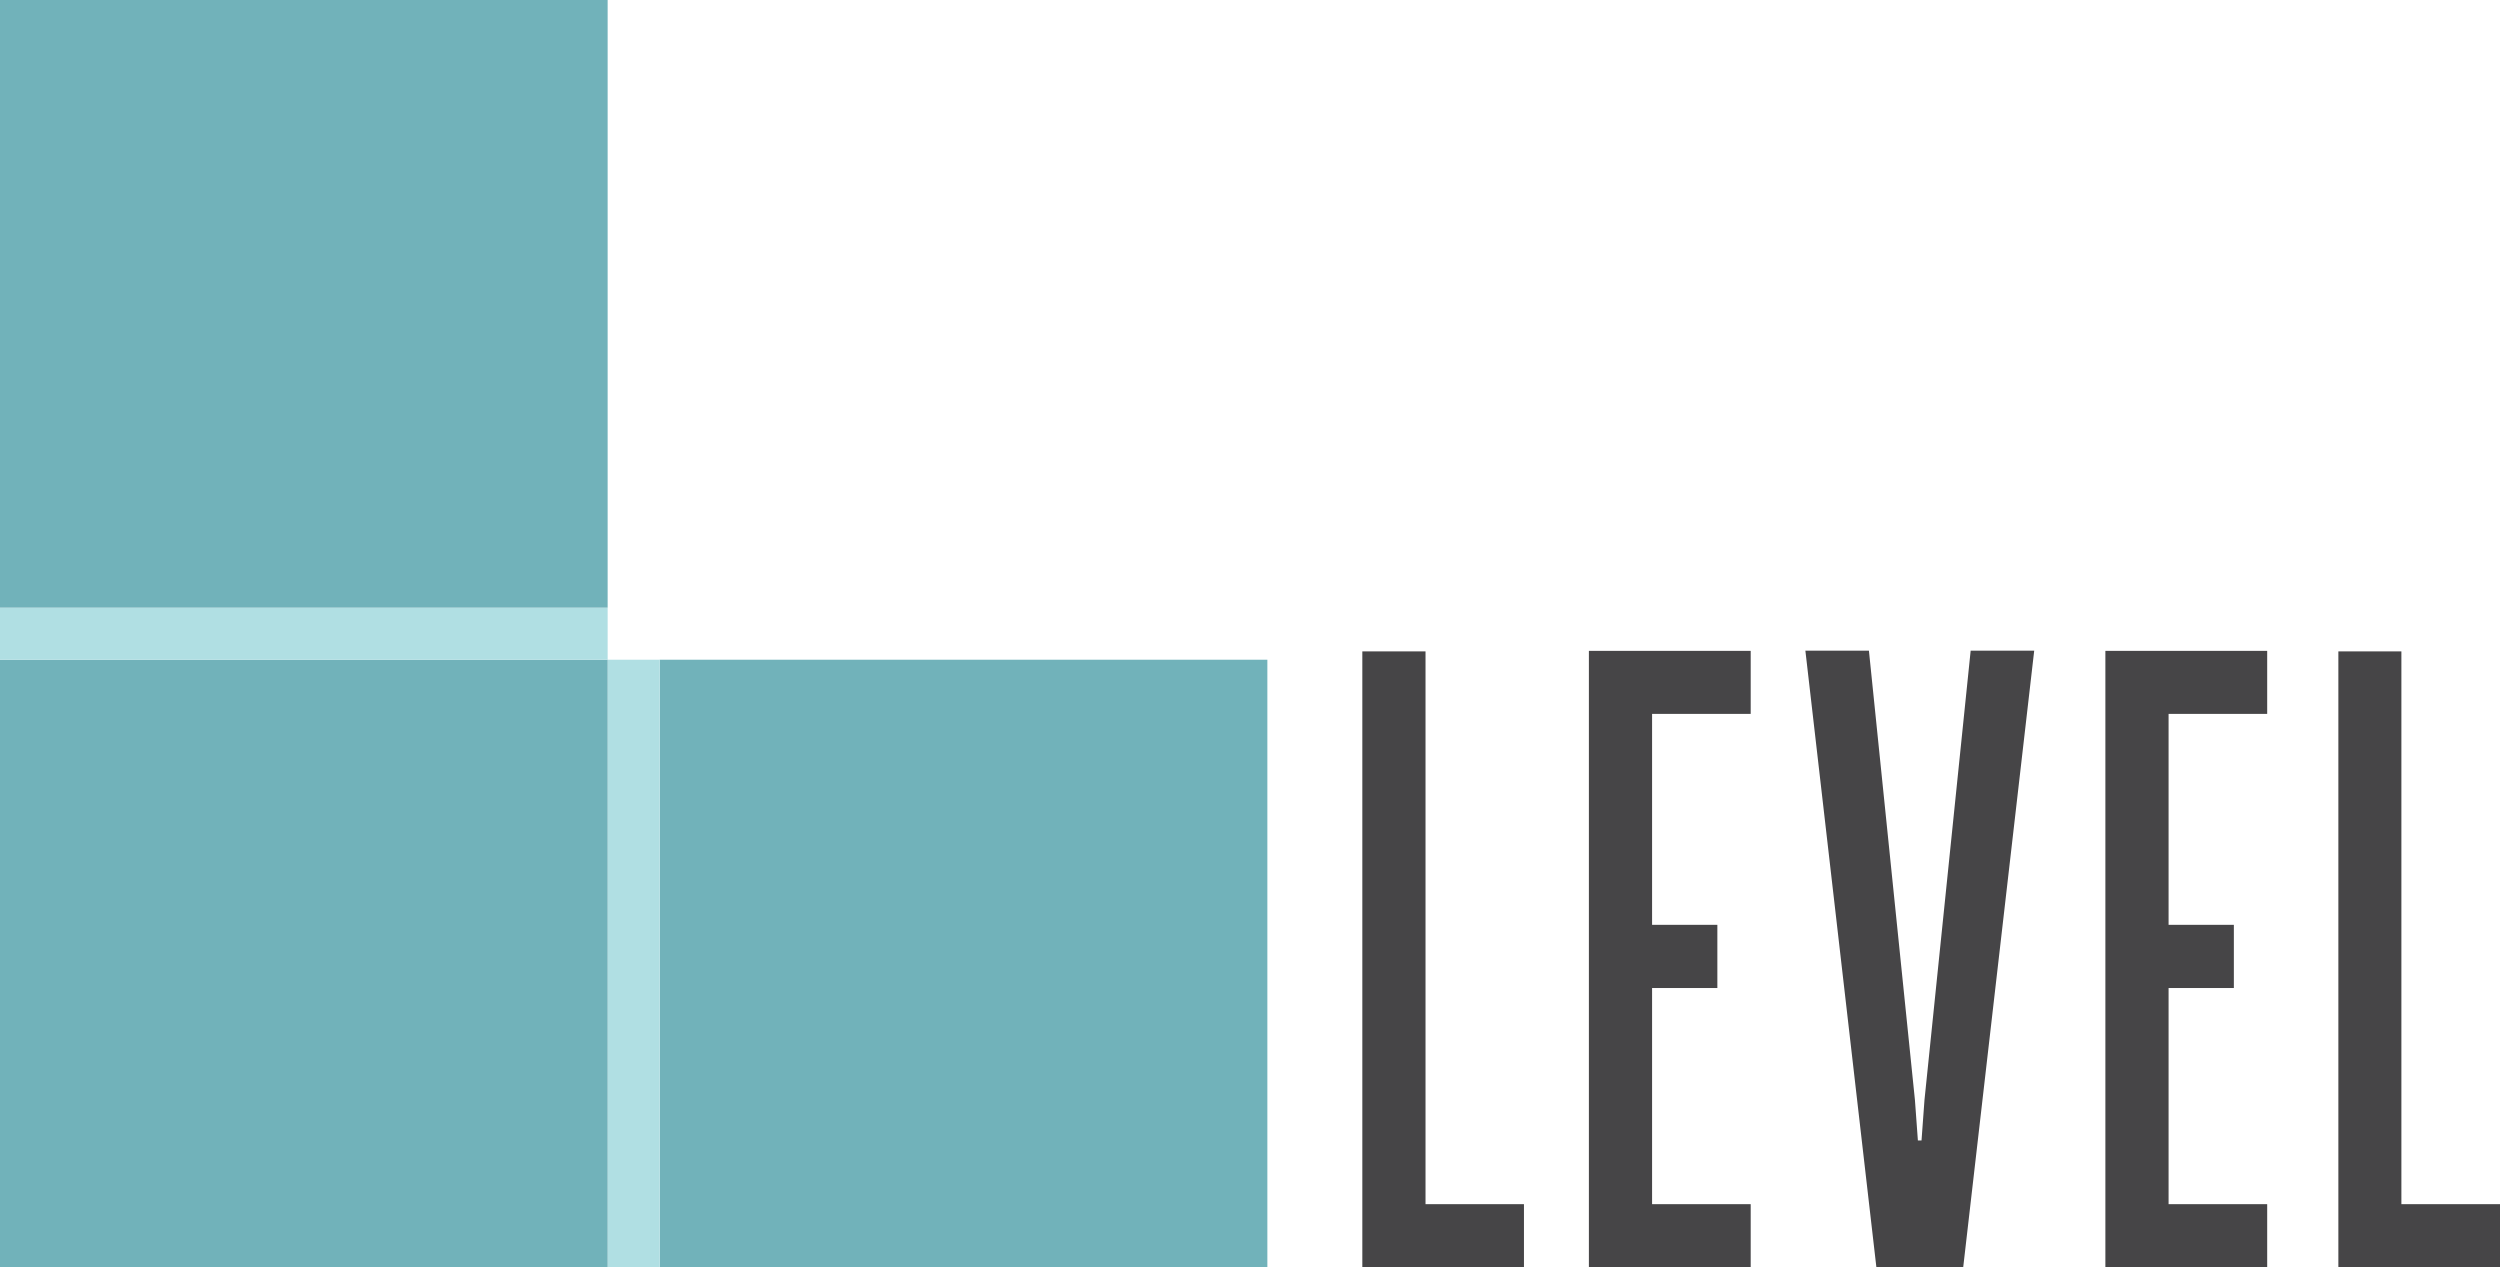
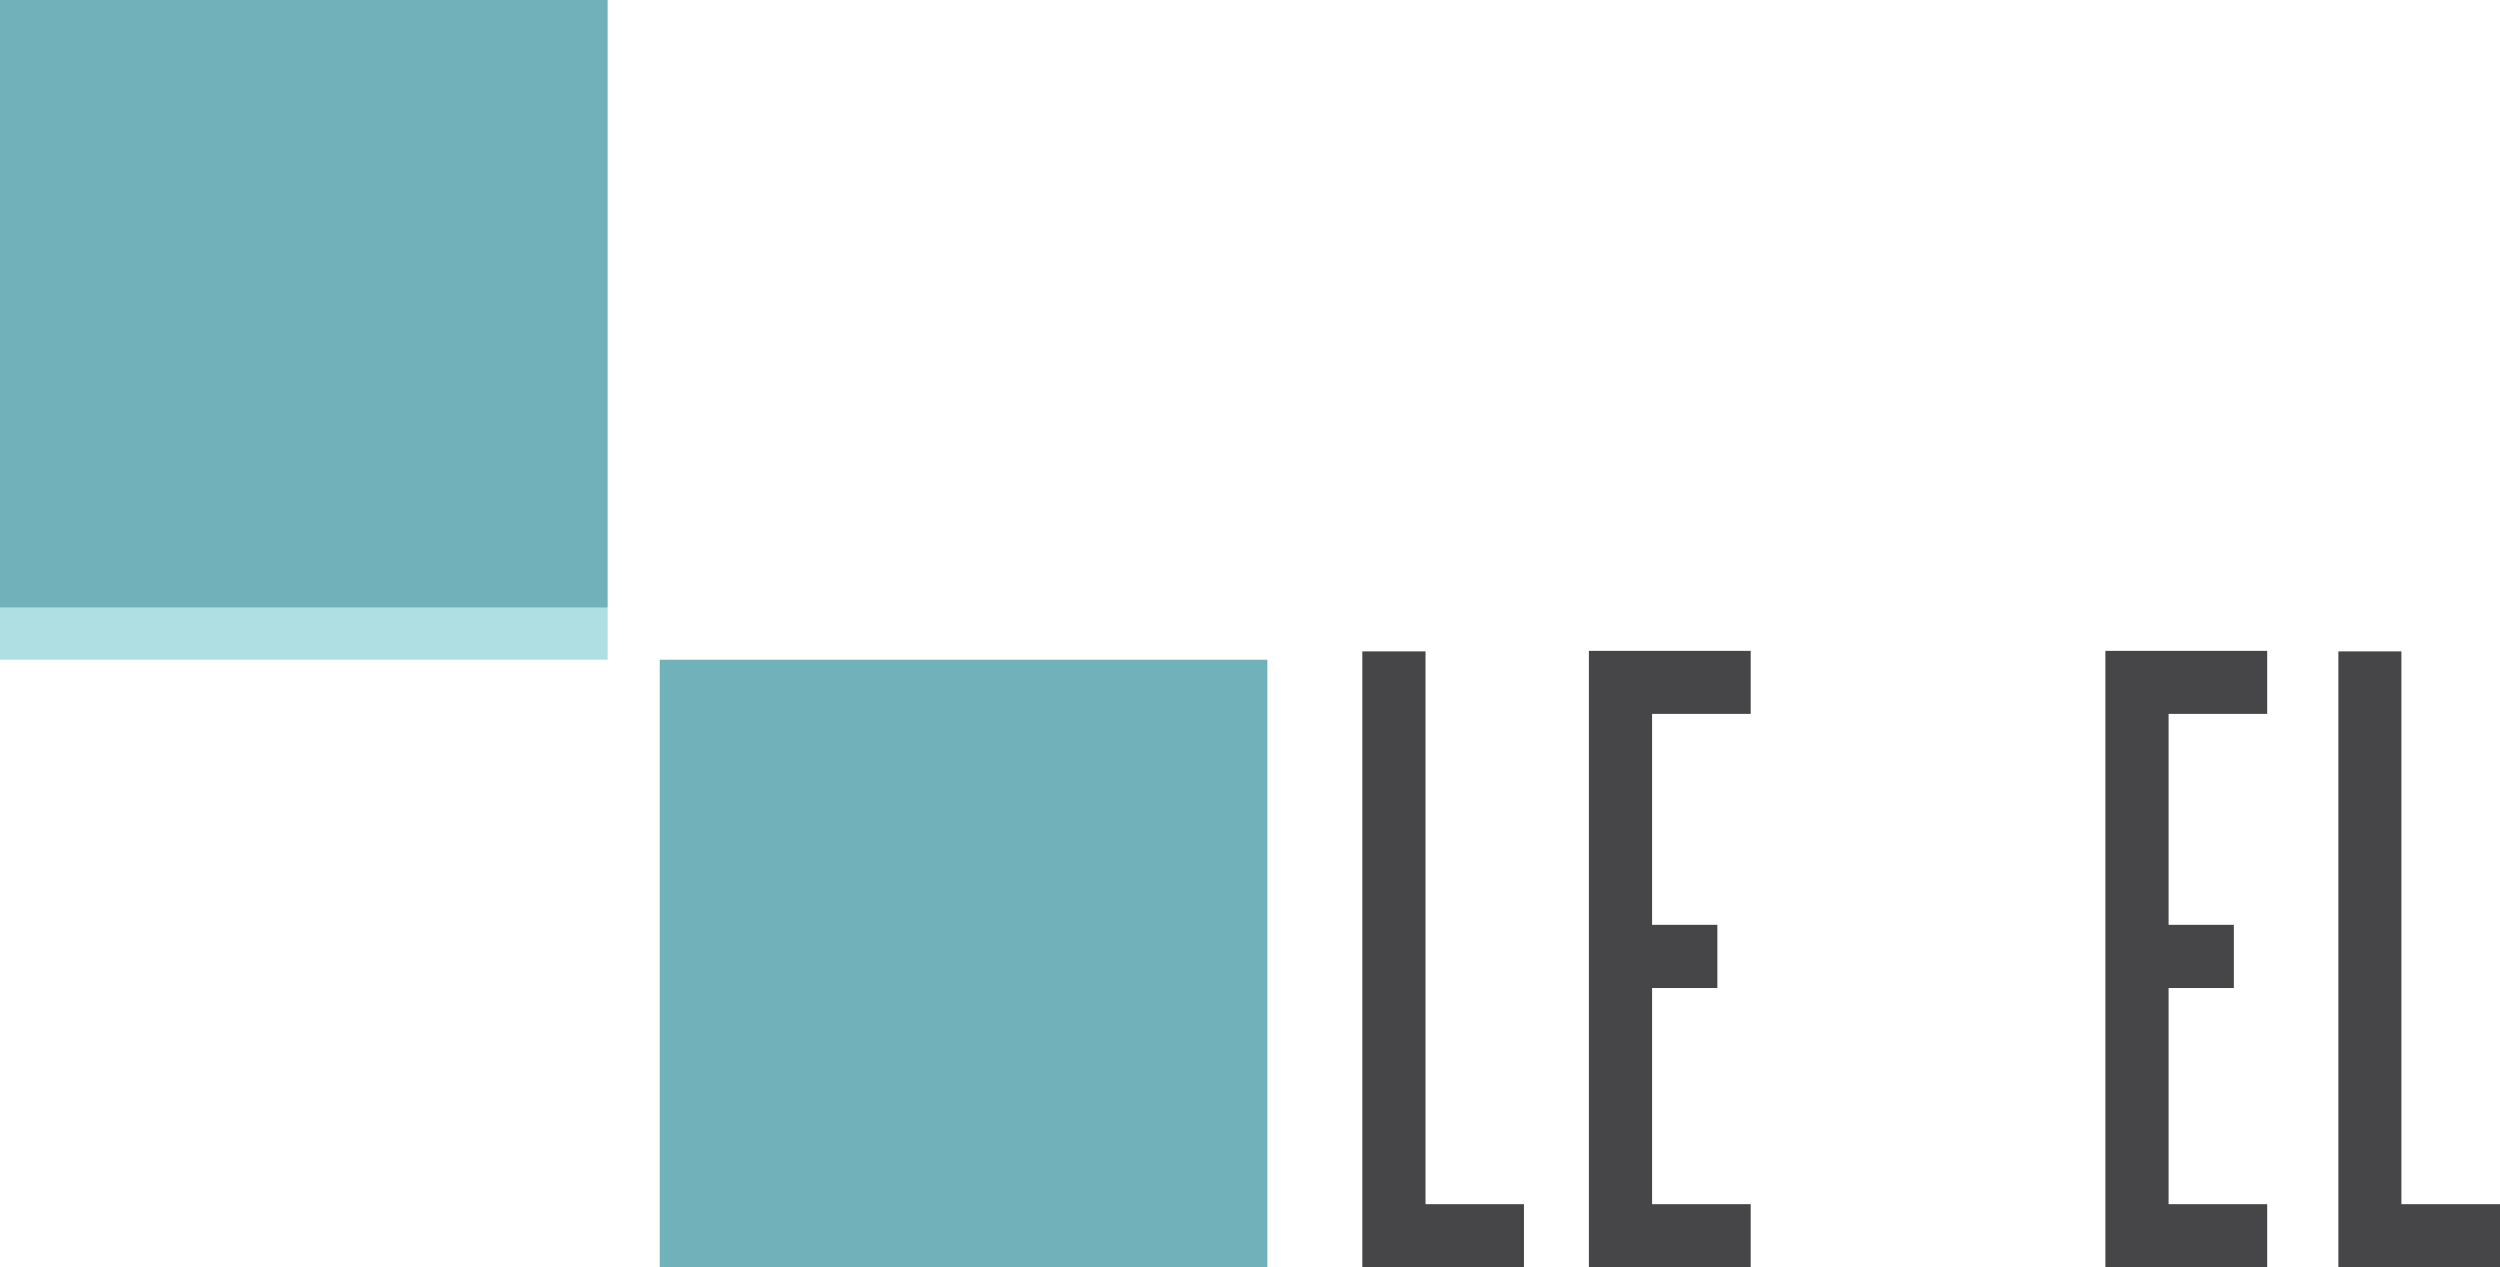
<svg xmlns="http://www.w3.org/2000/svg" id="a" viewBox="0 0 144 73">
  <g id="b">
    <g id="c">
      <rect x="38" y="38" width="35" height="35" fill="#71b2ba" />
-       <rect x="35" y="38" width="3" height="35" fill="#b0dfe3" />
-       <rect y="38" width="35" height="35" fill="#71b2ba" />
      <rect y="35" width="35" height="3" fill="#b0dfe3" />
      <rect width="35" height="35" fill="#71b2ba" />
    </g>
    <polygon points="144 73 134.69 73 134.69 37.52 138.32 37.52 138.32 69.36 144 69.36 144 73" fill="#464547" />
    <polygon points="130.59 41.12 130.59 37.49 121.27 37.49 121.27 73 130.59 73 130.59 69.36 124.91 69.36 124.91 56.91 128.67 56.91 128.67 53.27 124.91 53.27 124.91 41.12 130.59 41.12" fill="#464547" />
-     <polygon points="113.51 37.48 110.85 63.36 110.68 65.69 110.47 65.69 110.3 63.36 107.65 37.48 103.99 37.48 108.08 73 113.08 73 117.17 37.48 113.51 37.48" fill="#464547" />
    <polygon points="100.84 41.12 100.84 37.49 91.52 37.49 91.52 73 100.84 73 100.84 69.36 95.16 69.36 95.16 56.91 98.92 56.91 98.92 53.27 95.16 53.27 95.16 41.12 100.84 41.12" fill="#464547" />
    <polygon points="87.78 73 78.47 73 78.47 37.52 82.11 37.52 82.11 69.36 87.78 69.36 87.78 73" fill="#464547" />
  </g>
</svg>